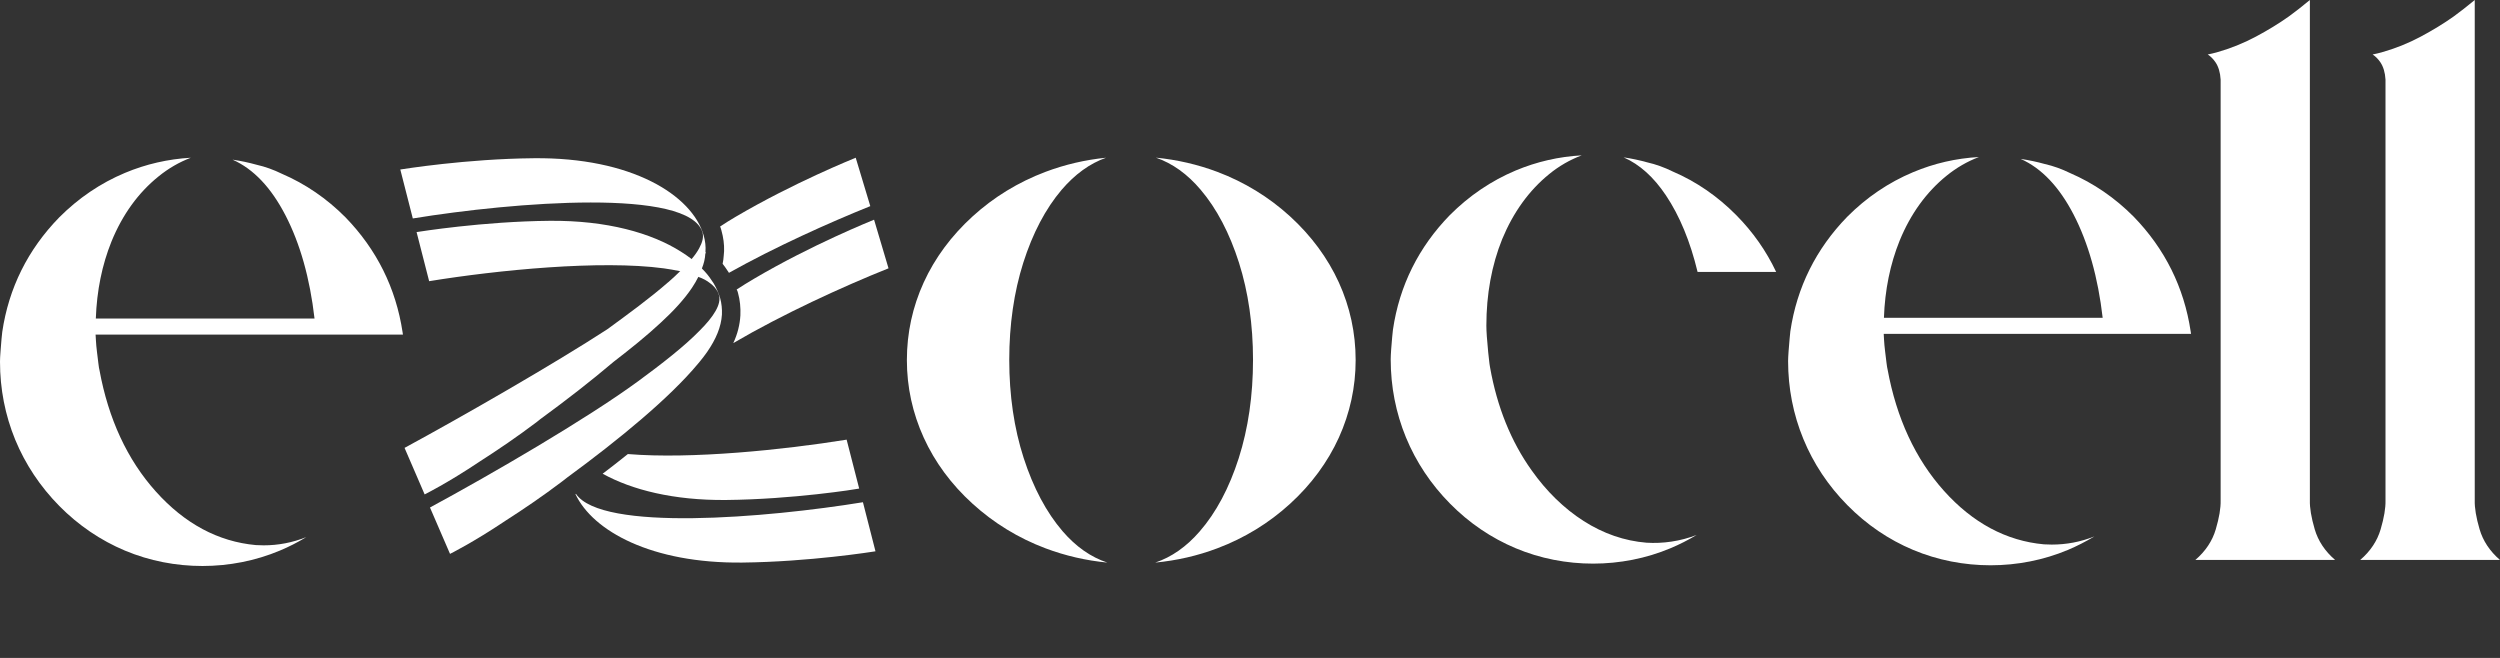
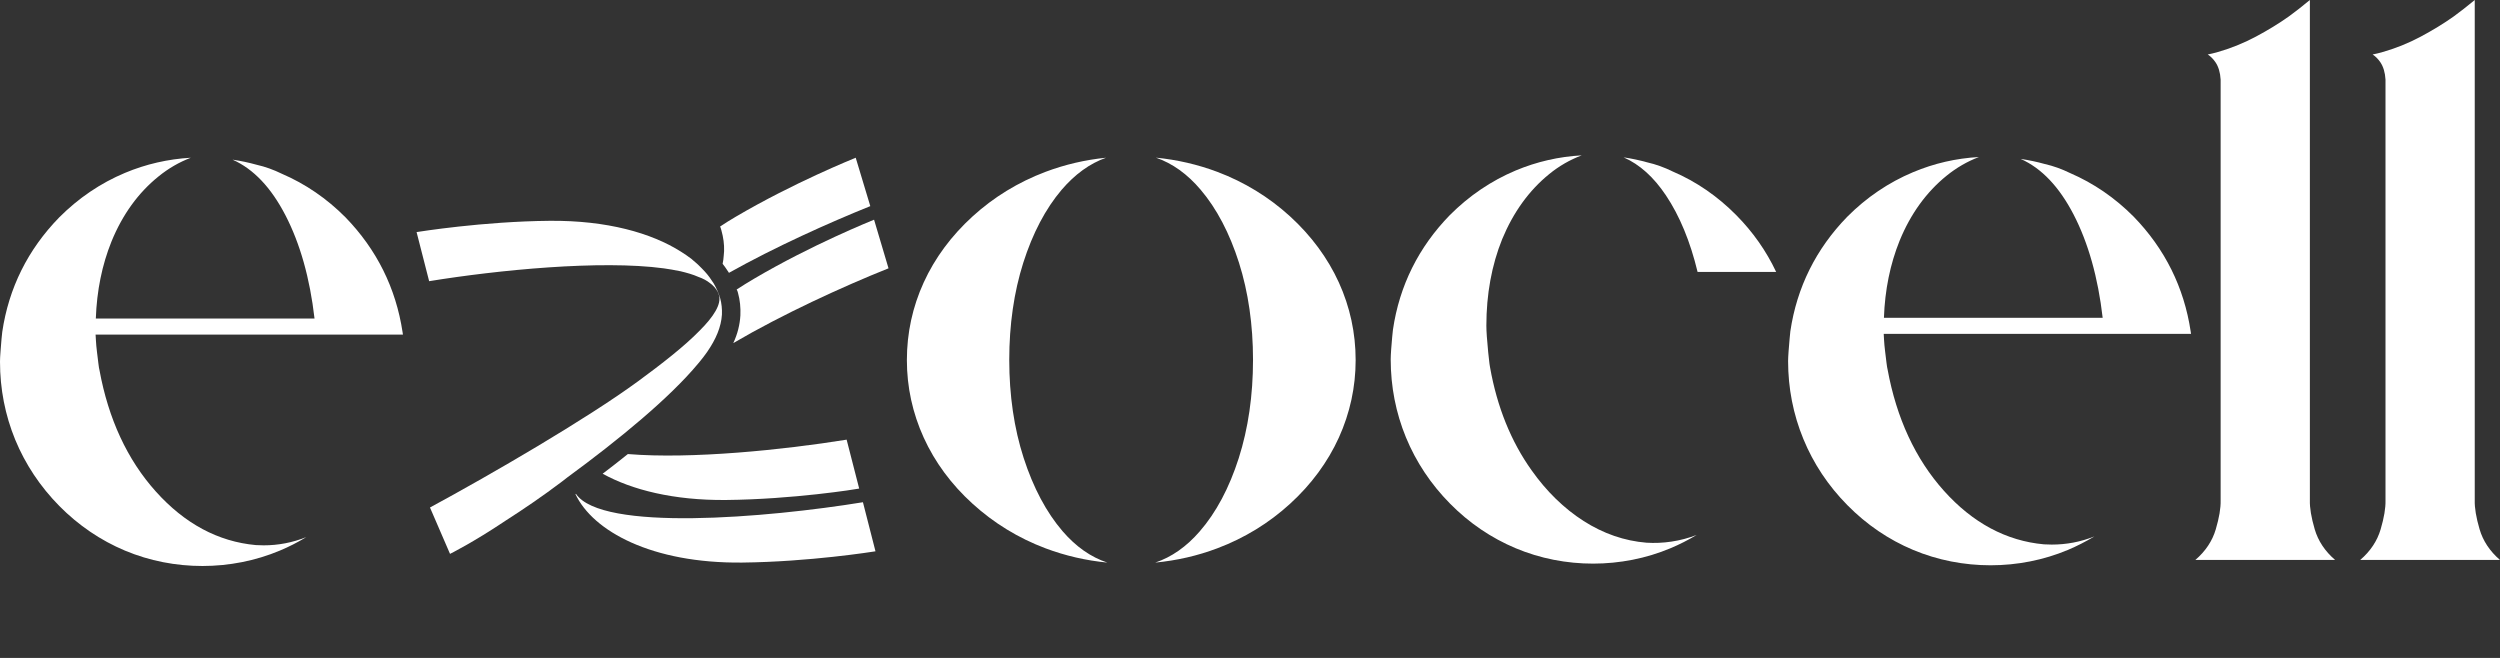
<svg xmlns="http://www.w3.org/2000/svg" id="Layer_1" viewBox="0 0 739 194.483">
  <rect x="0" y="0" width="739" height="194.483" fill="#333333" stroke="none" />
  <path d="m118.998,98.166c-1.971-13.011-7.639-24.408-16.856-33.908-5.532-5.569-11.865-9.906-18.814-12.888-2.464-1.208-4.941-2.095-7.442-2.661-2.353-.653-4.731-1.158-7.146-1.515,6.222,2.76,11.409,8.268,15.636,16.437,4.337,8.366,7.233,18.63,8.6,30.532H28.326c.283-8.231,1.848-15.882,4.633-22.782,3.24-7.935,7.91-14.404,13.898-19.221,2.908-2.366,6.111-4.226,9.549-5.532-6.74.382-13.27,1.885-19.455,4.473-7.233,3.031-13.775,7.467-19.455,13.171C8.243,73.757,2.575,85.155.665,98.129c-.049.308-.123,1.023-.222,2.144l-.296,3.721c-.099,1.257-.148,2.23-.148,2.945,0,8.021,1.515,15.771,4.497,23.041,2.994,7.257,7.38,13.849,13.036,19.591,5.668,5.729,12.198,10.165,19.418,13.196,14.49,6.074,31.345,6.037,45.749,0,2.711-1.134,5.323-2.464,7.824-3.992-4.078,1.626-8.267,2.427-12.58,2.427-.801,0-1.577-.025-2.316-.074-11.126-1.01-21.069-6.345-29.583-15.857-8.415-9.376-14.009-21.451-16.646-35.892-.099-.308-.173-.813-.308-1.885l-.419-3.425c-.16-1.318-.271-2.427-.308-3.327l-.111-1.836h90.857c-.037-.246-.074-.493-.111-.739Z" fill="#fff" />
  <g>
    <path d="m381.357,63.974c-6.259-5.717-13.504-10.153-21.513-13.171-5.803-2.181-11.89-3.585-18.161-4.202,4.928,1.7,9.315,4.867,13.221,9.475,4.768,5.606,8.576,12.888,11.348,21.611,2.748,8.674,4.14,18.334,4.14,28.684,0,10.498-1.417,20.268-4.214,29.041-2.822,8.822-6.703,16.116-11.557,21.685-3.918,4.522-8.329,7.602-13.134,9.204,6.345-.604,12.494-2.008,18.359-4.226,8.009-3.019,15.241-7.442,21.513-13.171,6.247-5.705,11.101-12.284,14.404-19.541,3.29-7.257,4.965-14.958,4.965-22.917,0-8.009-1.676-15.734-4.965-22.954-3.302-7.233-8.157-13.8-14.404-19.517Z" fill="#fff" />
    <path d="m314.132,157.061c-4.805-5.581-8.686-12.876-11.533-21.673-2.834-8.76-4.263-18.519-4.263-29.016,0-10.362,1.392-20.022,4.14-28.684,2.772-8.723,6.592-15.993,11.348-21.587,3.93-4.596,8.329-7.775,13.122-9.475-6.173.616-12.173,2.021-17.903,4.177-8.021,3.031-15.278,7.454-21.55,13.171-6.272,5.717-11.138,12.284-14.44,19.517-3.302,7.22-4.978,14.946-4.978,22.954,0,7.959,1.676,15.66,4.978,22.917,3.302,7.257,8.157,13.837,14.44,19.541,6.284,5.717,13.529,10.153,21.537,13.171,5.865,2.206,11.989,3.622,18.297,4.226-4.904-1.626-9.29-4.719-13.196-9.241Z" fill="#fff" />
  </g>
  <g>
    <path d="m486.72,160.425c-6.518-.53-12.765-2.686-18.605-6.419-5.779-3.696-10.954-8.736-15.365-14.97-6.087-8.514-10.227-18.778-12.297-30.495-.062-.259-.197-1.072-.542-4.411-.357-3.622-.542-6.272-.542-7.849,0-9.303,1.577-17.915,4.682-25.604,3.29-7.947,7.96-14.404,13.886-19.209,2.908-2.378,6.136-4.238,9.623-5.545-6.764.37-13.307,1.873-19.517,4.473-7.233,3.043-13.775,7.479-19.455,13.171-9.253,9.487-14.921,20.885-16.831,33.871-.049.32-.123,1.023-.222,2.132l-.308,3.721c-.086,1.257-.136,2.242-.136,2.945,0,8.021,1.516,15.783,4.497,23.041,2.994,7.27,7.38,13.861,13.036,19.591,5.655,5.729,12.186,10.165,19.418,13.196,14.477,6.087,31.357,6.037,45.749,0,2.674-1.121,5.261-2.44,7.738-3.93-4.83,1.885-10.079,2.6-14.81,2.292Z" fill="#fff" />
    <path d="m494.421,50.68c-2.477-1.22-4.953-2.107-7.442-2.674-2.316-.641-4.657-1.146-7.035-1.491,4.756,2.095,8.896,5.84,12.506,11.237,4.054,6.05,7.196,13.652,9.352,22.622h23.226c-2.92-6.185-6.875-11.816-11.779-16.769-5.545-5.606-11.878-9.956-18.827-12.925Z" fill="#fff" />
  </g>
  <path d="m630.717,64.048c-5.532-5.569-11.865-9.906-18.815-12.9-2.477-1.208-4.953-2.095-7.454-2.661-2.341-.653-4.731-1.158-7.146-1.515,6.222,2.772,11.409,8.268,15.648,16.436,4.337,8.378,7.233,18.642,8.6,30.544h-64.662c.283-8.231,1.848-15.882,4.633-22.782,3.24-7.935,7.923-14.404,13.898-19.233,2.908-2.353,6.111-4.214,9.549-5.52-6.727.37-13.258,1.873-19.443,4.473-7.233,3.031-13.775,7.454-19.468,13.171-9.241,9.487-14.909,20.885-16.831,33.859-.037.308-.111,1.023-.209,2.144l-.308,3.709c-.086,1.257-.148,2.242-.148,2.945,0,8.021,1.515,15.771,4.51,23.041,2.982,7.269,7.368,13.861,13.036,19.591,5.655,5.729,12.186,10.177,19.418,13.208,14.49,6.074,31.345,6.037,45.749,0,2.698-1.146,5.31-2.477,7.824-3.992-4.078,1.626-8.267,2.415-12.592,2.415-.801,0-1.565-.025-2.316-.074-11.126-1.01-21.069-6.333-29.583-15.845-8.403-9.376-14.009-21.464-16.646-35.892-.086-.308-.172-.813-.308-1.885l-.419-3.438c-.16-1.306-.259-2.415-.308-3.327l-.099-1.824h90.844c-.025-.246-.074-.505-.111-.752-1.959-13.011-7.627-24.408-16.843-33.896Z" fill="#fff" />
  <path d="m732.963,156.445c-1.023-3.499-1.491-6.308-1.429-8.576V0c-2.205,1.836-4.288,3.45-6.21,4.855-2.846,2.021-6.111,4.029-9.734,5.963-3.659,1.959-7.578,3.536-11.631,4.67-.875.234-1.737.444-2.612.616.863.567,1.626,1.331,2.279,2.292.887,1.294,1.405,3.031,1.528,5.126v124.459c.049,2.23-.419,5.027-1.442,8.502-1.01,3.425-3.031,6.469-6.037,9.044h41.325c-2.994-2.575-5.027-5.631-6.037-9.081Z" fill="#fff" />
  <path d="m684.228,156.445c-1.023-3.499-1.491-6.308-1.429-8.576V0c-2.205,1.836-4.288,3.45-6.21,4.855-2.846,2.021-6.111,4.029-9.734,5.963-3.659,1.959-7.578,3.536-11.631,4.67-.875.234-1.737.444-2.612.616.863.567,1.626,1.331,2.279,2.292.887,1.294,1.405,3.031,1.528,5.126v124.459c.049,2.23-.419,5.027-1.442,8.502-1.01,3.425-3.031,6.469-6.037,9.044h41.325c-2.994-2.575-5.027-5.631-6.037-9.081Z" fill="#fff" />
  <path d="m253.973,144.42c-.812.182-19.525,3.18-39.381,3.378-15.484.132-27.789-2.981-36.45-7.767,2.434-1.838,4.935-3.792,7.452-5.813,18.78,1.557,46.088-1.259,64.669-4.256l3.71,14.457Z" fill="#fff" />
  <path d="m258.792,162.967c-.778.116-19.492,3.113-39.381,3.329-26.762.282-44.167-9.307-49.301-20.221.05-.05.083-.083.133-.099,7.568,11.245,56.356,7.121,84.84,2.484l3.71,14.507Z" fill="#fff" />
  <g>
    <path d="m257.26,60.933c-12.26,4.936-28.115,12.061-41.779,19.715-.193-.287-.372-.521-.483-.718-.401-.626-.87-1.292-1.391-1.942.164-.841.29-1.614.334-2.478l.1-1.278c.068-2.006-.21-4.03-.78-6.086-.117-.422-.22-.791-.389-1.198,1.435-.967,2.991-1.909,4.599-2.867,17.186-10.107,34.769-17.145,35.478-17.455l4.311,14.307Z" fill="#fff" />
    <path d="m262.645,79.316c-13.496,5.392-31.381,13.593-45.886,22.104,1.283-2.742,1.943-5.481,2.099-8.193.1-2.3-.116-4.511-.701-6.62l-.029-.106c-.088-.317-.176-.633-.369-.92,1.632-1.077,3.331-2.117,5.136-3.185,17.133-10.093,34.716-17.13,35.478-17.455l4.273,14.375Z" fill="#fff" />
  </g>
  <path d="m212.87,88.093c-.441-1.47-1.076-2.912-1.907-4.326-.17-.292-.401-.61-.633-.928-.741-1.194-1.721-2.341-2.852-3.48-.73-.786-1.549-1.536-2.474-2.294-.16-.141-.382-.309-.561-.494-.969-.74-2.045-1.489-3.147-2.176-8.728-5.53-21.881-9.267-38.768-9.124-19.909.183-38.608,3.224-39.388,3.333l3.714,14.513c20.197-3.286,50.695-6.316,69.383-3.79,1.588.232,3.131.483,4.542.787.106.008.169.034.275.043,1.997.479,3.798.985,5.37,1.688,1.376.473,2.567,1.124,3.492,1.882.204.123.365.264.525.405,1.041.917,1.773,1.96,2.088,3.12.774,2.674-1.595,6.362-5.664,10.431-4.592,4.725-11.406,10-18.268,15.034-15.464,11.297-43.221,27.4-61.496,37.3l5.925,13.707s6.795-3.361,16.272-9.715c.024-.016.048-.033.072-.049,5.184-3.317,11.069-7.3,16.856-11.69.528-.399,1.036-.801,1.547-1.202,15.387-11.271,30.258-23.544,38.62-33.624.166-.195.325-.39.486-.586.049-.061.1-.122.149-.182.685-.838,1.323-1.675,1.911-2.513.052-.072.11-.147.161-.219l-.014.008c2.53-3.656,4.097-7.309,4.319-10.978.064-1.622-.085-3.262-.535-4.882Z" fill="#fff" />
-   <path d="m208.013,69.614c-3.402-11.961-21.383-23.169-50.297-22.841-19.909.183-38.608,3.223-39.388,3.333l3.696,14.469c29.808-4.861,81.859-9.1,85.63,4.154.387,1.337-.014,2.89-.991,4.676-.527.986-1.276,2.062-2.22,3.165-.732.863-1.508,1.744-2.417,2.679-.3.276-.627.614-.971.908-1.094,1.113-2.269,2.155-3.558,3.295l-.044.018c-5.204,4.562-11.776,9.368-17.962,13.876-15.665,10.192-42.695,25.715-59.908,35.047l5.938,13.753s6.795-3.361,16.272-9.715c.025-.017.051-.034.076-.051,5.183-3.317,11.067-7.298,16.853-11.687.356-.271.675-.546,1.023-.818,7.534-5.504,14.959-11.255,21.579-16.883,5.089-3.92,9.911-7.798,14.035-11.653,3.717-3.411,6.903-6.864,9.184-10.26.731-1.12,1.347-2.142,1.883-3.235.43-.844.773-1.652,1.053-2.486.588-1.474.936-2.903,1.01-4.375.035-.169.069-.337.042-.532.126-1.596-.067-3.218-.517-4.838Z" fill="#fff" />
-   <path d="m208.232,74.732c.116.05.199.116.248.248.033-.166.083-.331.05-.53-.116.099-.182.182-.298.282Z" fill="#fff" />
</svg>